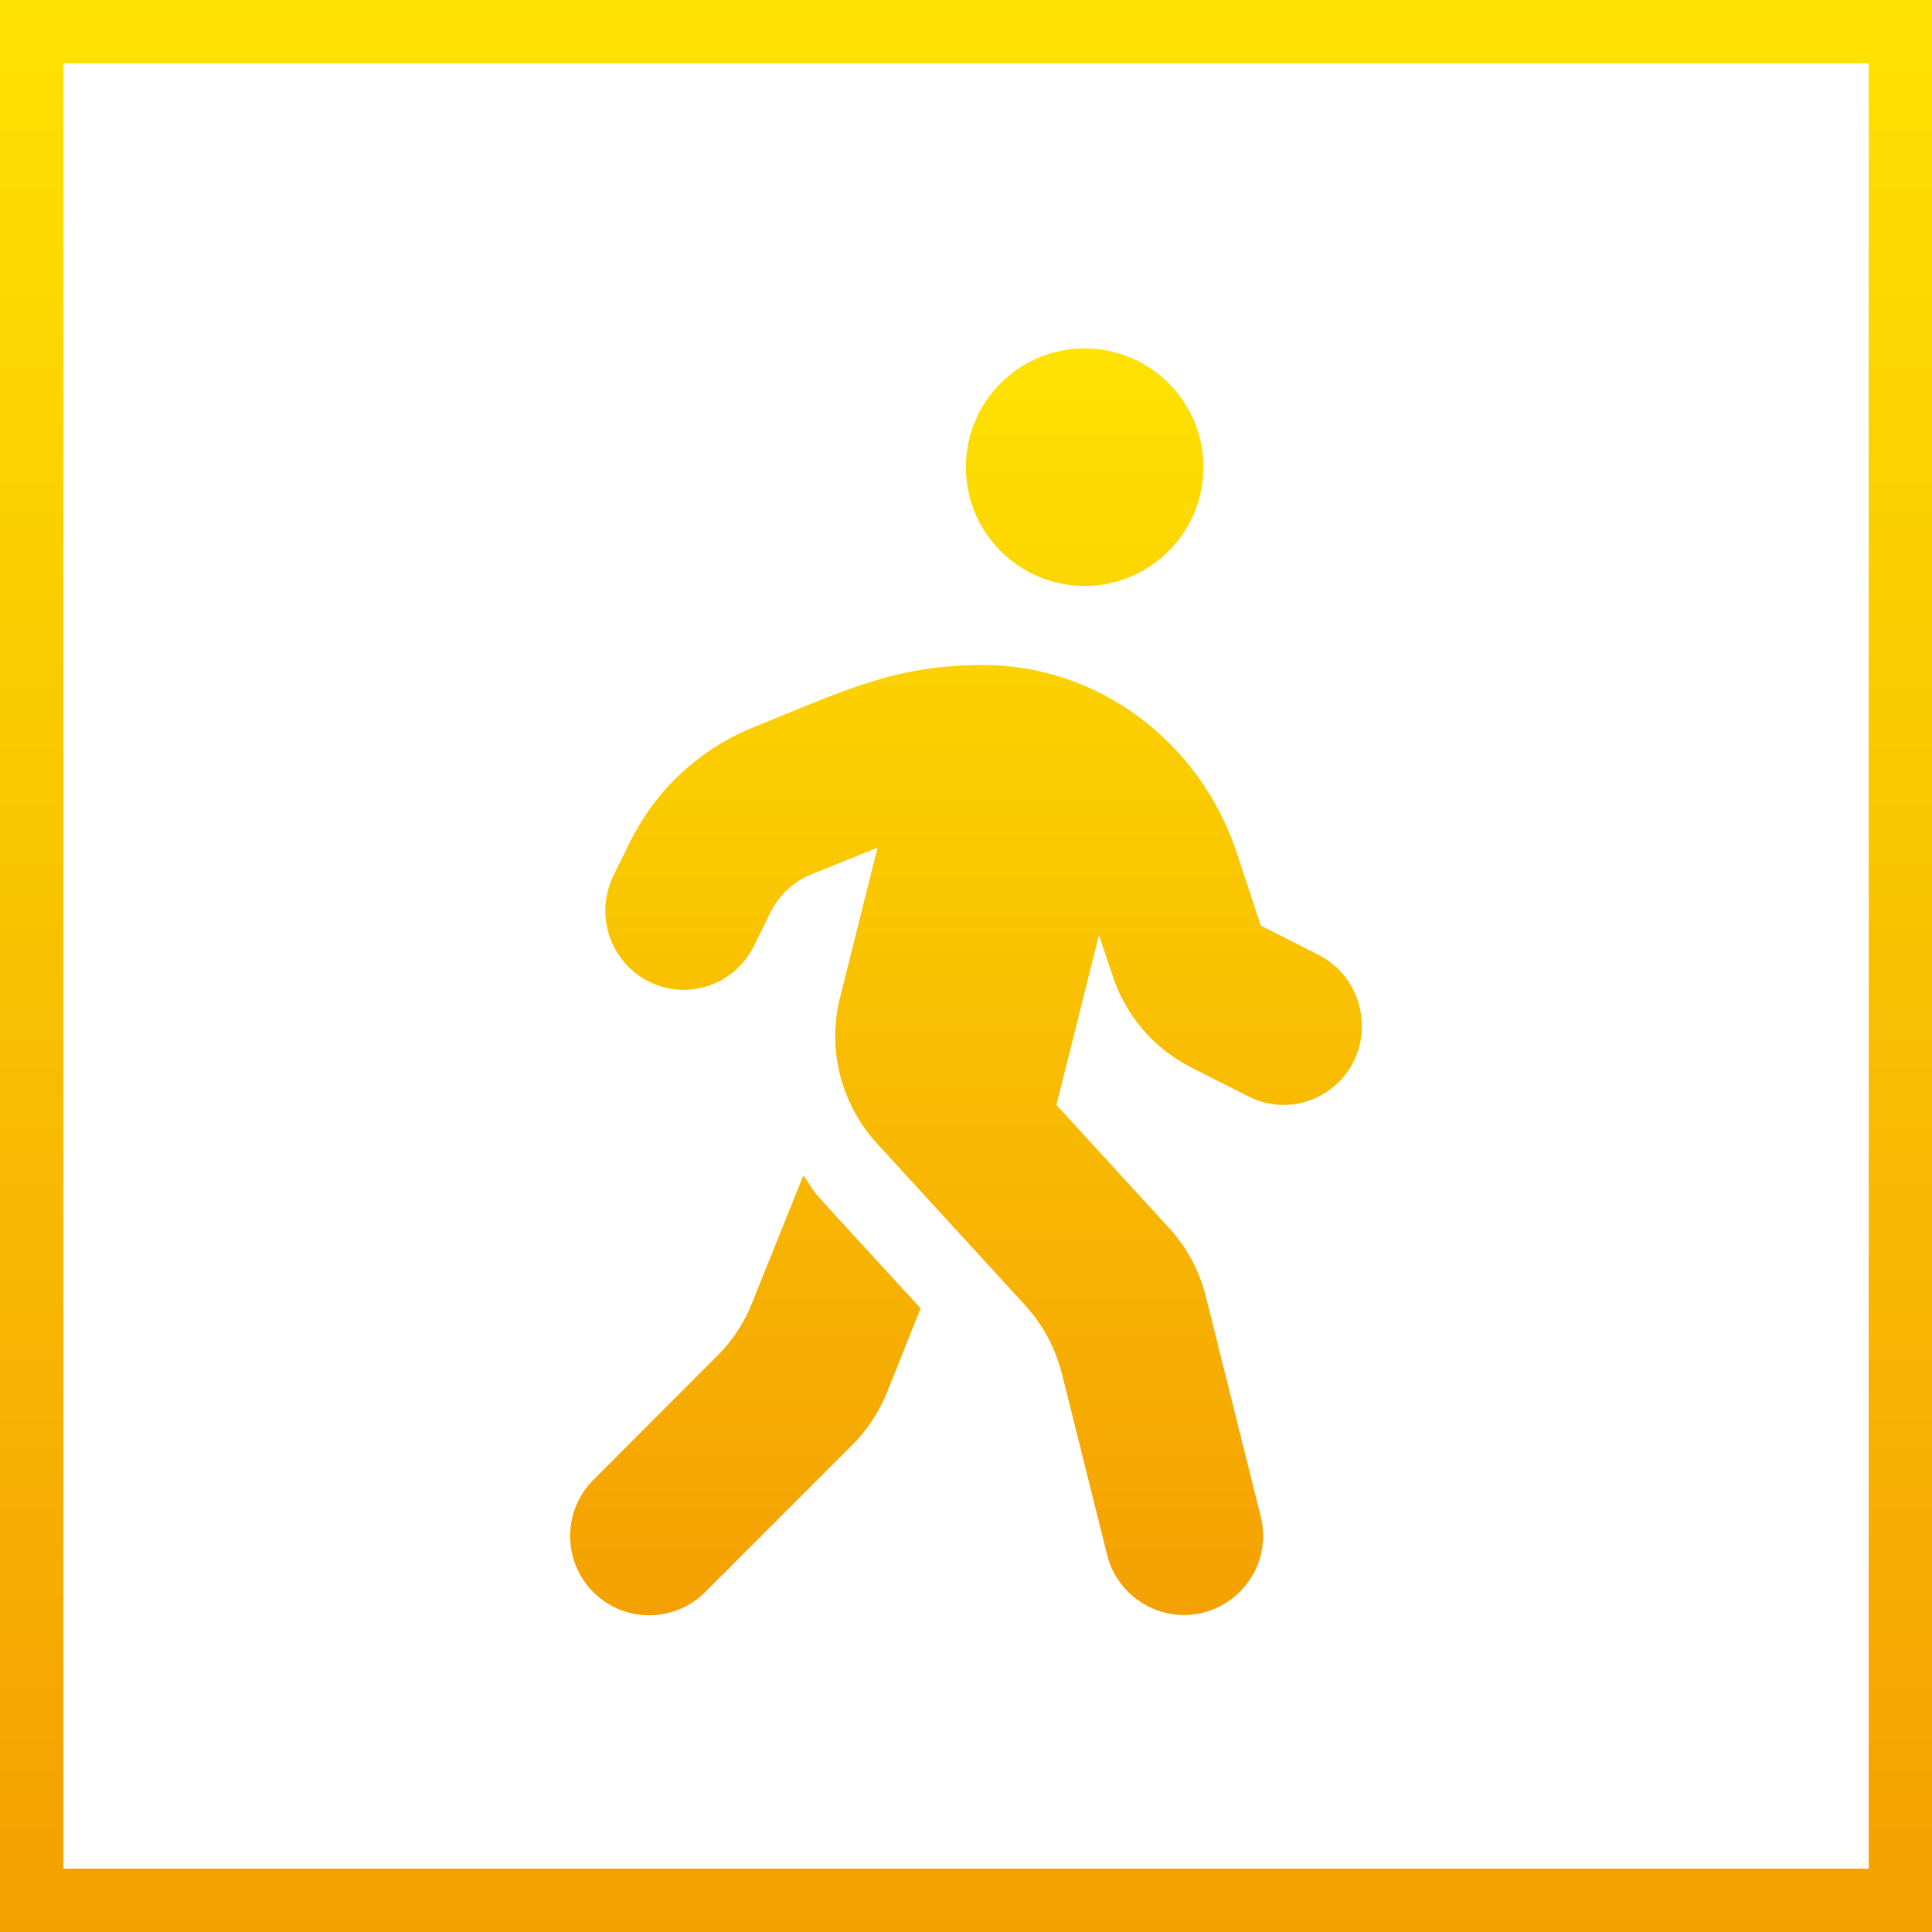
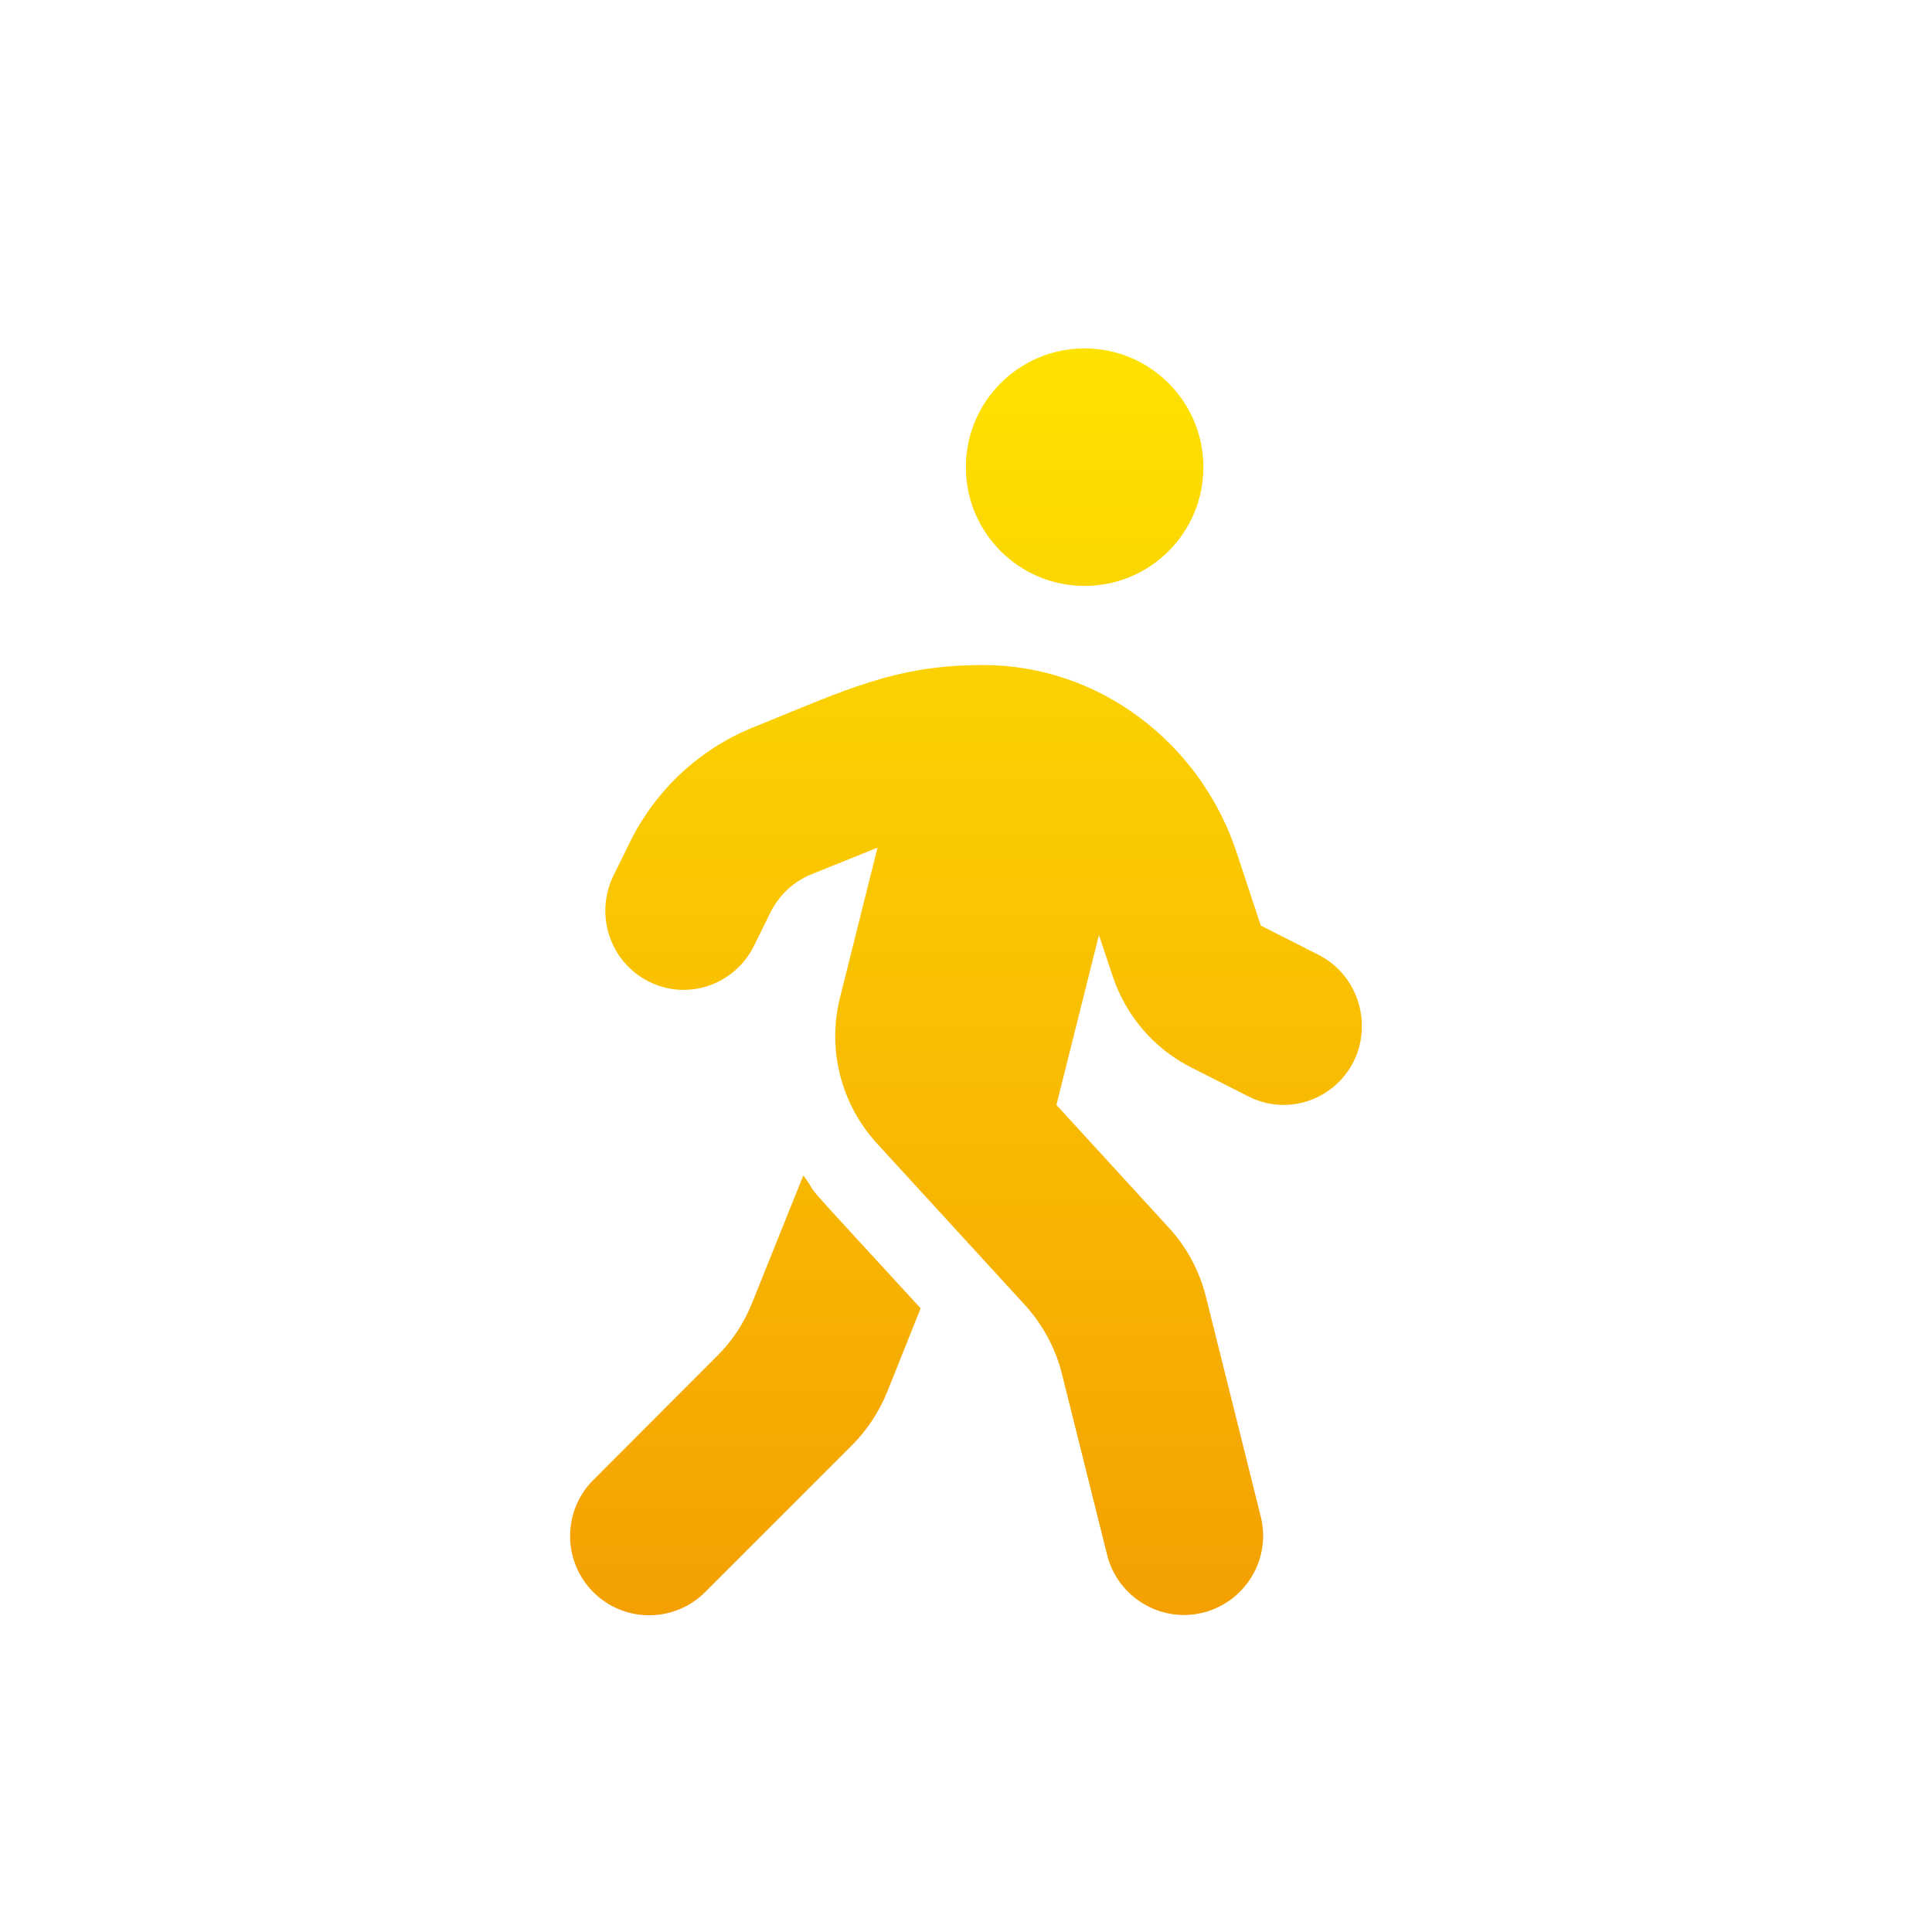
<svg xmlns="http://www.w3.org/2000/svg" width="61" height="61" viewBox="0 0 61 61" fill="none">
  <path d="M34.245 18.499C36.315 18.499 37.995 16.82 37.995 14.749C37.995 12.679 36.315 11 34.245 11C32.175 11 30.496 12.679 30.496 14.749C30.496 16.82 32.175 18.499 34.245 18.499ZM41.627 30.146L39.807 29.224L39.049 26.927C37.901 23.444 34.698 21.006 31.066 20.998C28.254 20.991 26.7 21.788 23.778 22.967C22.091 23.647 20.709 24.936 19.896 26.576L19.373 27.638C18.764 28.872 19.256 30.372 20.482 30.989C21.701 31.606 23.185 31.106 23.802 29.872L24.325 28.81C24.599 28.263 25.052 27.834 25.614 27.607L27.707 26.763L26.52 31.505C26.114 33.13 26.551 34.856 27.684 36.098L32.363 41.206C32.925 41.824 33.324 42.566 33.527 43.37L34.956 49.096C35.292 50.432 36.651 51.252 37.987 50.916C39.323 50.58 40.143 49.221 39.807 47.885L38.073 40.933C37.87 40.129 37.471 39.379 36.909 38.769L33.355 34.887L34.698 29.521L35.128 30.81C35.542 32.067 36.432 33.106 37.604 33.7L39.424 34.621C40.643 35.239 42.127 34.739 42.744 33.505C43.345 32.278 42.853 30.763 41.627 30.146ZM23.747 41.136C23.497 41.769 23.122 42.339 22.638 42.816L18.732 46.729C17.756 47.706 17.756 49.291 18.732 50.268C19.709 51.244 21.287 51.244 22.263 50.268L26.903 45.628C27.379 45.151 27.754 44.581 28.012 43.948L29.067 41.308C24.747 36.598 26.044 38.043 25.364 37.113L23.747 41.136Z" fill="url(#paint0_linear_47_397)" />
-   <rect x="1" y="1" width="59" height="59" stroke="url(#paint1_linear_47_397)" stroke-width="2" />
  <defs>
    <linearGradient id="paint0_linear_47_397" x1="30.5" y1="11" x2="30.5" y2="51" gradientUnits="userSpaceOnUse">
      <stop stop-color="#FEE201" />
      <stop offset="1" stop-color="#F4A002" />
    </linearGradient>
    <linearGradient id="paint1_linear_47_397" x1="30.5" y1="0" x2="30.5" y2="61" gradientUnits="userSpaceOnUse">
      <stop stop-color="#FEE201" />
      <stop offset="1" stop-color="#F4A002" />
    </linearGradient>
  </defs>
</svg>